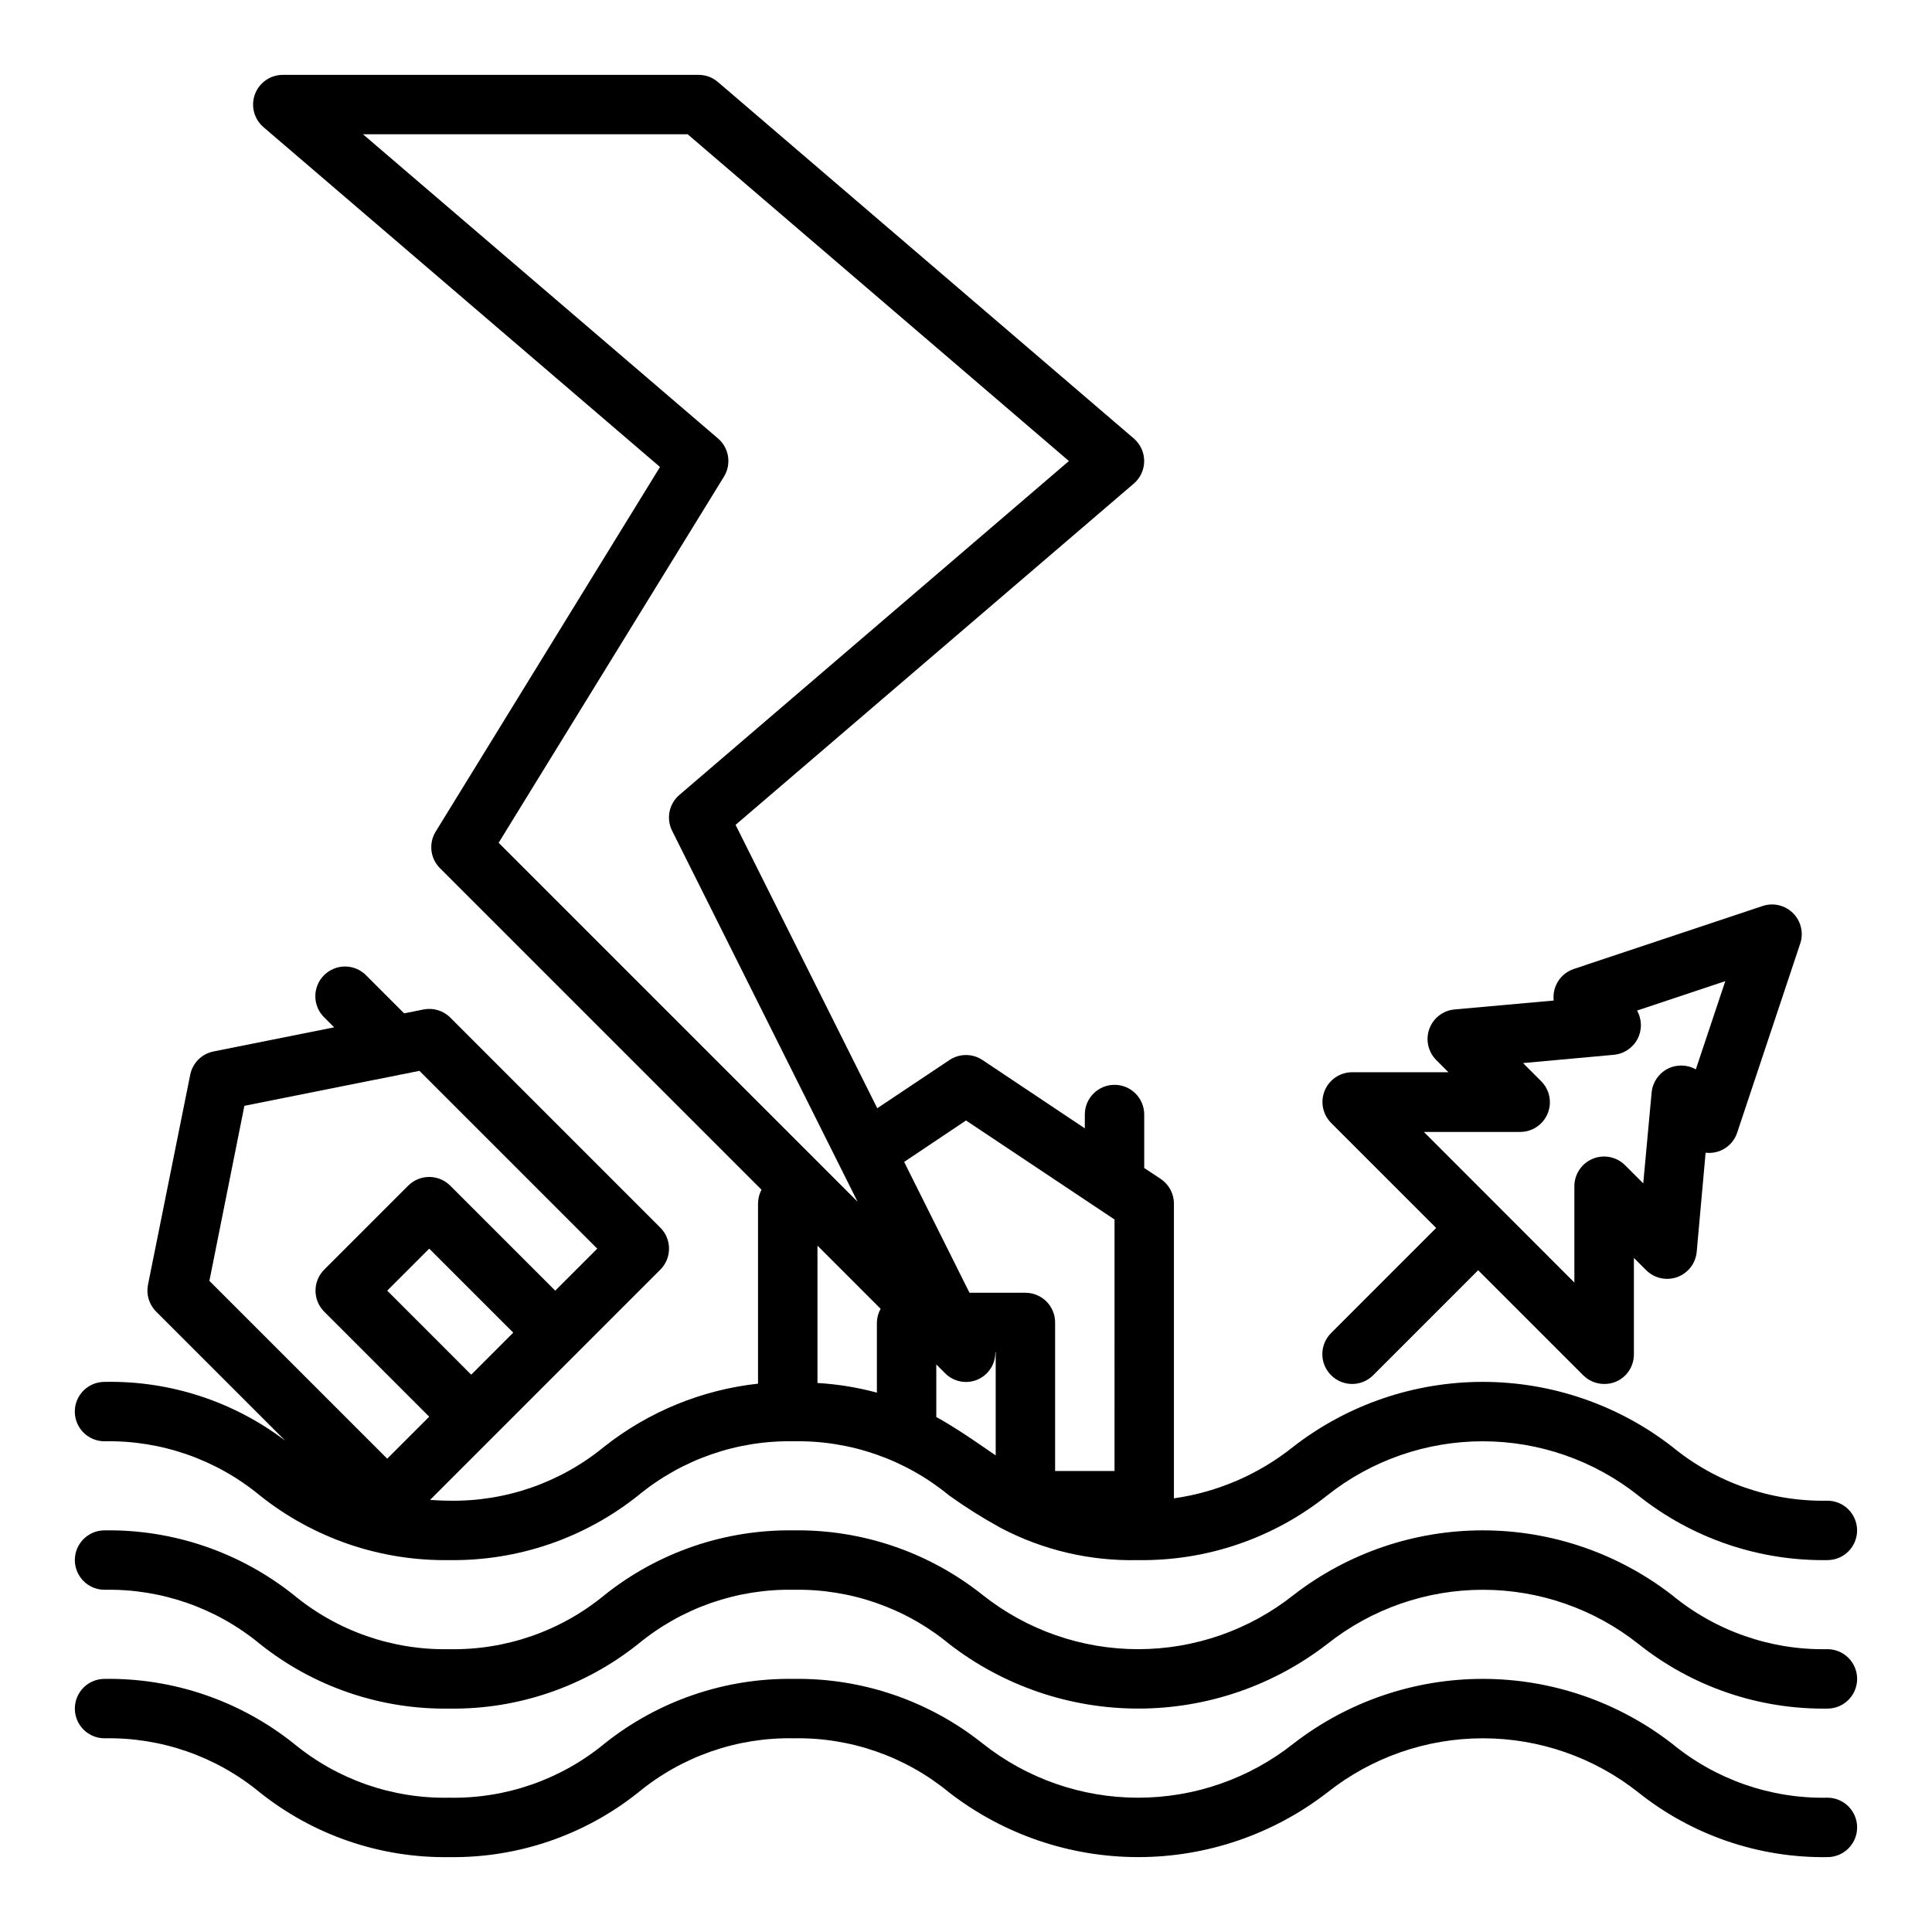
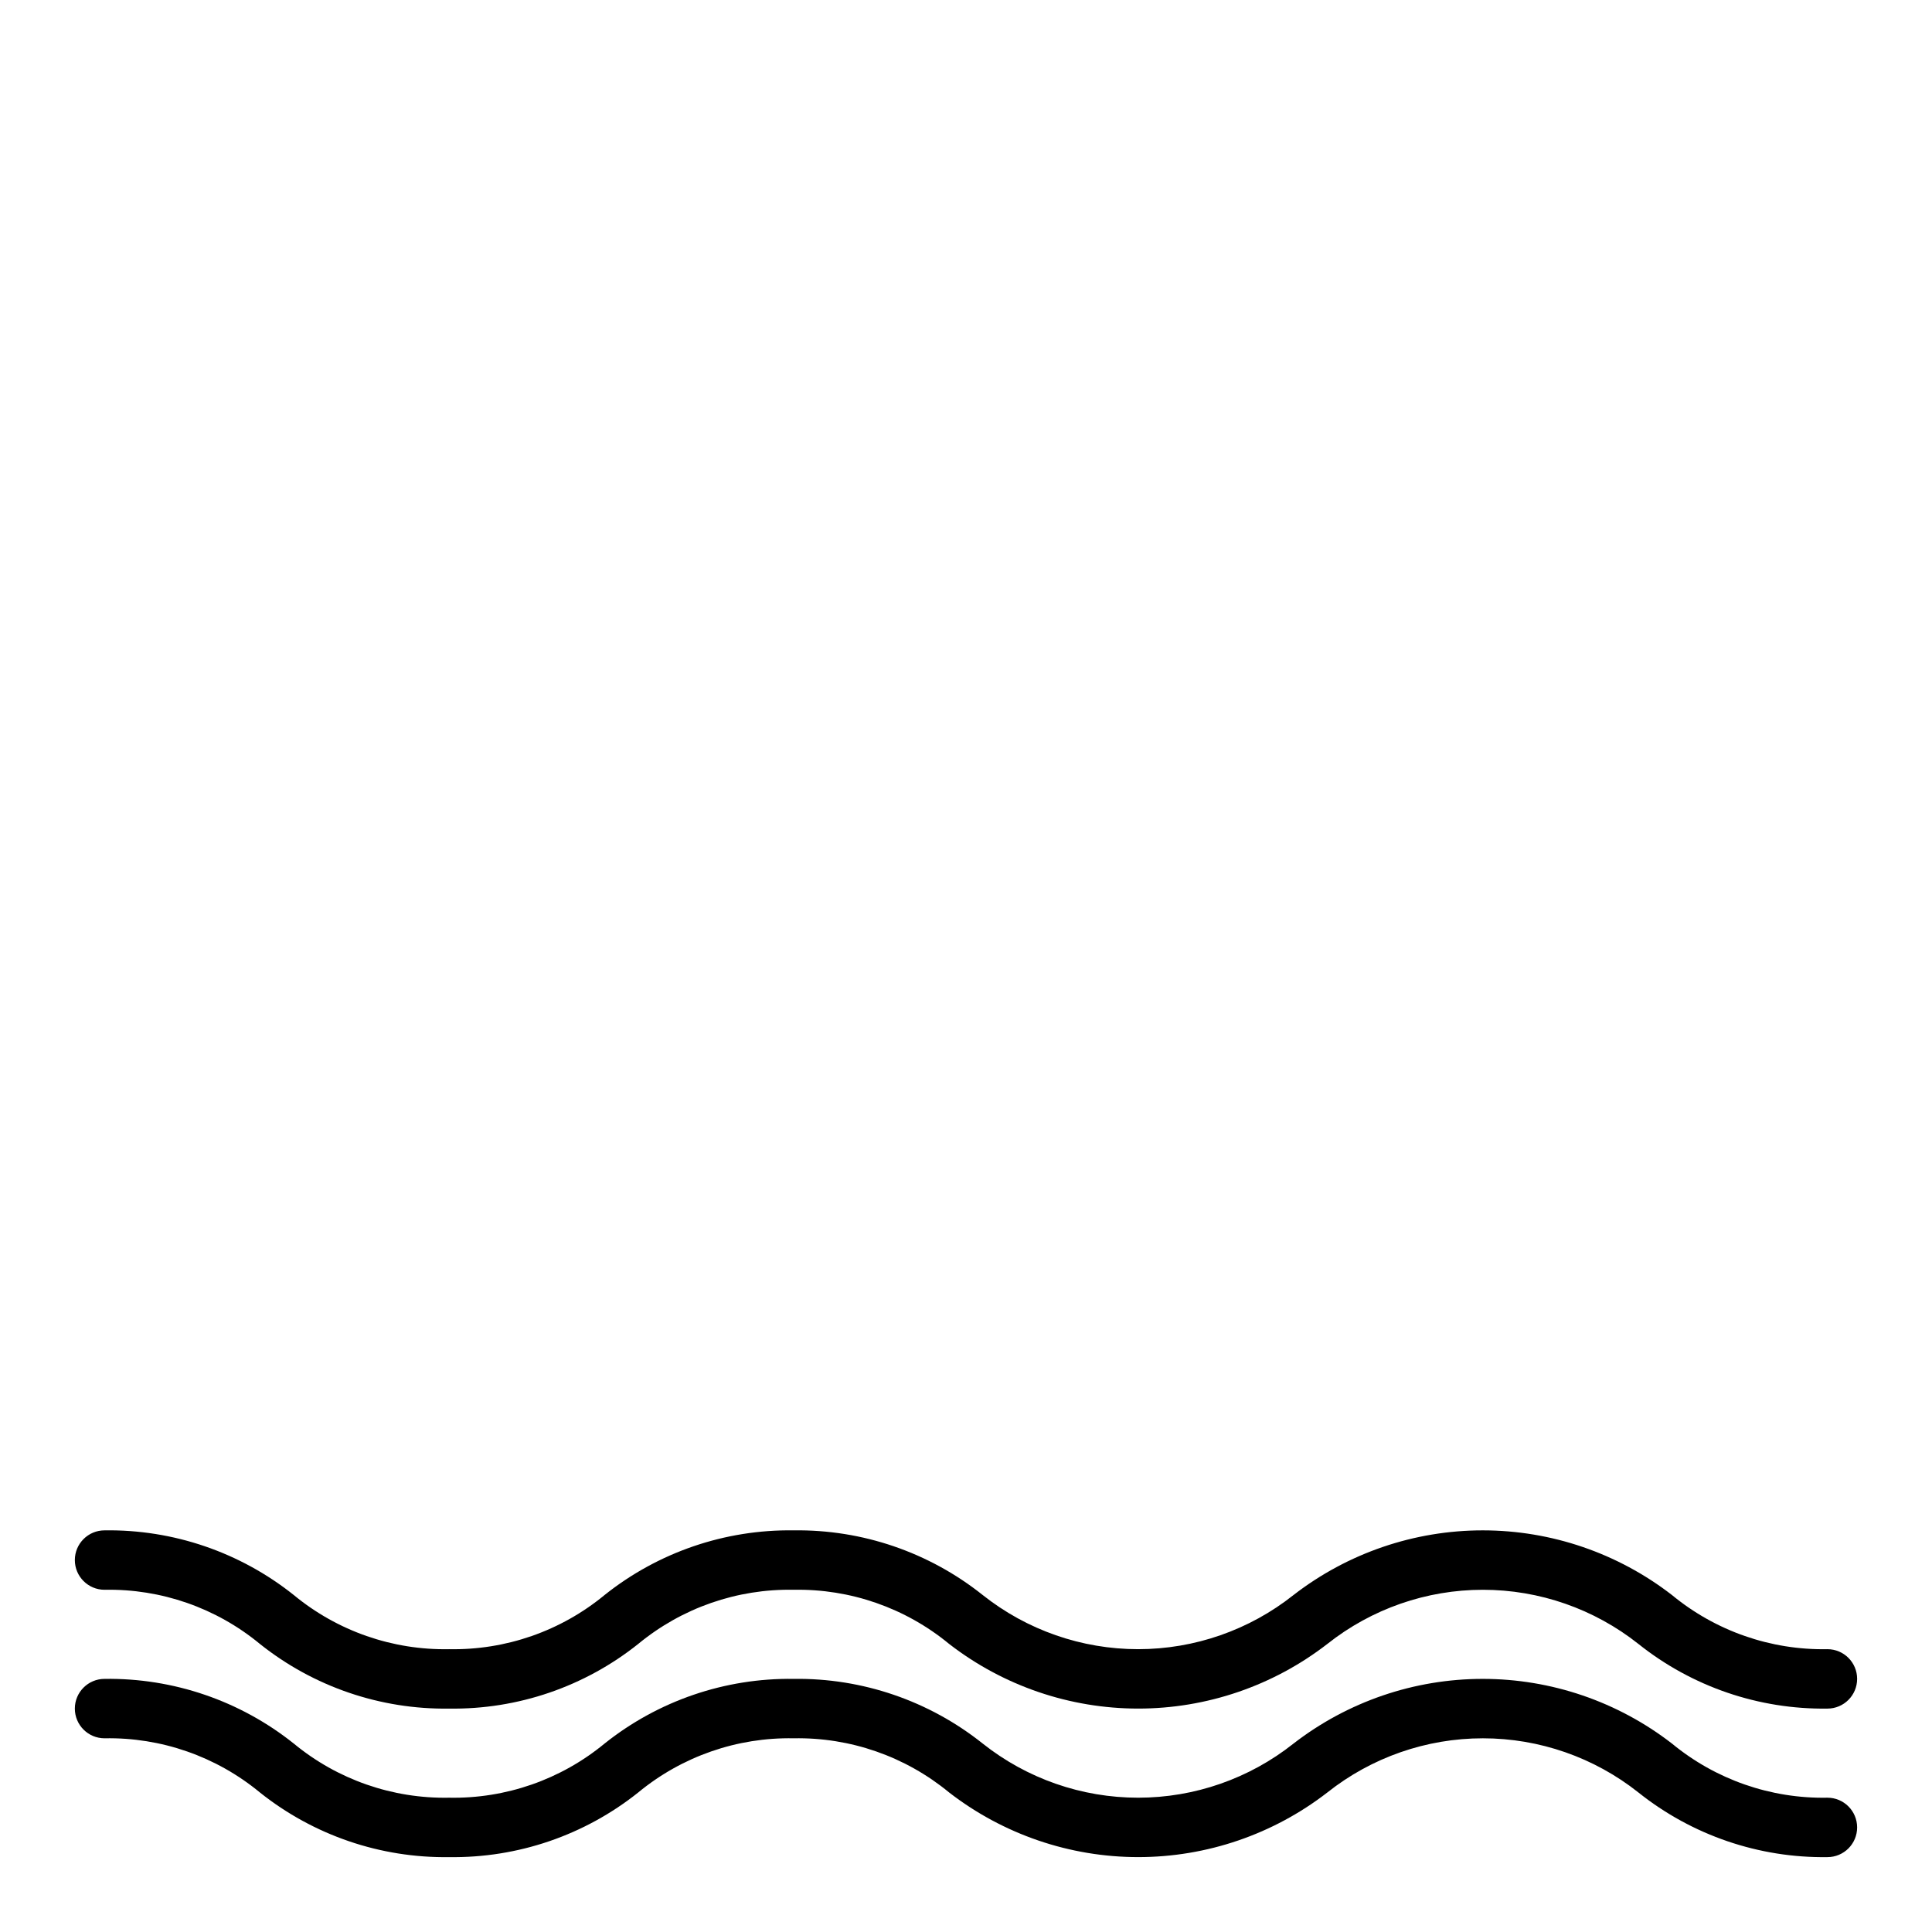
<svg xmlns="http://www.w3.org/2000/svg" fill="#000000" width="800px" height="800px" version="1.1" viewBox="144 144 512 512">
  <g>
-     <path d="m496.77 508.46c3.074 3.07 8.059 3.07 11.129 0l27.828-27.836 27.836 27.836c1.477 1.477 3.481 2.305 5.566 2.305 1.031 0.016 2.059-0.176 3.016-0.559 2.941-1.219 4.856-4.09 4.856-7.273v-25.57l3.262 3.262c2.16 2.144 5.363 2.848 8.227 1.812 2.859-1.039 4.867-3.633 5.152-6.664l2.363-26.293c3.703 0.441 7.203-1.785 8.367-5.328l16.703-50.098h0.004c0.941-2.828 0.207-5.949-1.902-8.055-2.109-2.109-5.231-2.848-8.059-1.902l-50.043 16.688c-3.531 1.18-5.754 4.668-5.328 8.367l-26.301 2.363c-3.031 0.285-5.625 2.293-6.66 5.156-1.039 2.859-0.332 6.066 1.812 8.227l3.258 3.258h-25.52c-3.184 0-6.055 1.918-7.273 4.859s-0.543 6.328 1.707 8.578l27.828 27.828-27.828 27.836c-1.496 1.48-2.34 3.496-2.34 5.602s0.844 4.121 2.34 5.602zm24.57-64.488h25.527c3.184 0 6.055-1.918 7.269-4.859 1.219-2.941 0.547-6.328-1.703-8.578l-4.809-4.809 24.082-2.195-0.004-0.004c2.664-0.242 5.019-1.82 6.258-4.191 1.242-2.367 1.191-5.203-0.125-7.531l23.387-7.793-7.809 23.379v0.004c-2.328-1.316-5.16-1.363-7.527-0.121-2.367 1.242-3.945 3.598-4.188 6.262l-2.219 24.07-4.816-4.809c-2.254-2.25-5.637-2.926-8.578-1.707-2.941 1.219-4.859 4.09-4.859 7.273v25.527z" />
-     <path d="m628.29 541.7c-15.008 0.289-29.625-4.805-41.203-14.352-14.355-11.109-31.992-17.137-50.145-17.137s-35.789 6.027-50.145 17.137c-9.141 7.34-20.09 12.082-31.695 13.73v-78.098c0-2.633-1.312-5.09-3.5-6.551l-4.371-2.898v-14.168c0-4.348-3.523-7.871-7.871-7.871s-7.871 3.523-7.871 7.871v3.66l-27.117-18.105h-0.004c-2.648-1.77-6.098-1.77-8.746 0l-19.137 12.777-37.551-75.098 105.54-90.445c1.742-1.496 2.746-3.676 2.746-5.973s-1.004-4.481-2.746-5.977l-110.21-94.465h-0.004c-1.422-1.227-3.238-1.898-5.117-1.898h-110.21c-3.293 0.004-6.234 2.059-7.375 5.144-1.141 3.09-0.238 6.562 2.258 8.703l105.09 90.066-59.449 96.637c-1.91 3.106-1.438 7.113 1.141 9.688l85.207 85.207c-0.602 1.141-0.918 2.406-0.922 3.695v47.703c-14.863 1.633-28.969 7.406-40.715 16.664-11.566 9.539-26.164 14.629-41.156 14.352-1.793 0-3.41-0.109-5.039-0.211l61.02-61.02c3.074-3.074 3.074-8.055 0-11.129l-55.664-55.672c-1.855-1.852-4.512-2.656-7.086-2.148l-5.141 1.031-10.004-10.012c-1.465-1.52-3.481-2.387-5.594-2.406-2.109-0.016-4.141 0.812-5.633 2.309-1.496 1.492-2.324 3.523-2.309 5.633 0.02 2.113 0.887 4.129 2.406 5.594l2.582 2.59-31.969 6.391c-3.117 0.625-5.551 3.059-6.172 6.172l-11.195 55.664c-0.508 2.574 0.297 5.231 2.148 7.086l34.25 34.242c-13.754-10.457-30.641-15.957-47.914-15.602-4.348 0-7.875 3.523-7.875 7.871s3.527 7.871 7.875 7.871c14.992-0.289 29.598 4.801 41.16 14.352 14.23 11.352 31.957 17.406 50.152 17.137 18.188 0.266 35.902-5.793 50.121-17.137 11.578-9.547 26.191-14.637 41.195-14.352 15.004-0.285 29.609 4.805 41.188 14.352 4.34 3.106 8.855 5.949 13.531 8.52 0.086 0 0.156 0.102 0.25 0.141h0.004c11.176 5.859 23.664 8.777 36.281 8.477 18.191 0.27 35.914-5.789 50.137-17.137 11.727-9.293 26.246-14.352 41.211-14.352 14.961 0 29.484 5.059 41.207 14.352 14.227 11.348 31.945 17.406 50.141 17.137 4.348 0 7.871-3.523 7.871-7.871s-3.523-7.871-7.871-7.871zm-359.41-33.395-22.262-22.27 11.133-11.133 22.27 22.262zm-22.262 22.262-47.125-47.121 9.273-46.391 46.391-9.273 47.121 47.121-11.133 11.133-27.836-27.828h0.004c-3.074-3.07-8.059-3.07-11.133 0l-22.262 22.262c-3.07 3.074-3.07 8.059 0 11.133l27.828 27.836zm29.527-163.22 59.719-97.047-0.004 0.004c2.031-3.297 1.363-7.578-1.574-10.102l-94.086-80.617h86.043l101.03 86.594-103.23 88.488c-2.746 2.348-3.543 6.262-1.93 9.492l49.16 98.316zm100.24 127.12v18.594c-5.148-1.387-10.422-2.246-15.746-2.555v-36.395l16.734 16.734h0.004c-0.625 1.109-0.969 2.352-0.992 3.621zm31.488 35.234c-1.141-0.789-2.281-1.574-3.441-2.363-3.801-2.621-7.816-5.328-12.305-7.816v-13.934l2.309 2.309c2.227 2.277 5.613 2.965 8.551 1.742 2.938-1.227 4.832-4.117 4.785-7.297h0.102zm31.488 4.129h-15.746v-39.363c0-2.086-0.828-4.09-2.305-5.566-1.477-1.473-3.477-2.305-5.566-2.305h-14.816l-17.32-34.676 16.395-10.98 39.359 26.238z" />
    <path d="m628.29 581.05c-15.008 0.289-29.625-4.801-41.203-14.352-14.355-11.109-31.992-17.137-50.145-17.137s-35.789 6.027-50.145 17.137c-11.715 9.293-26.23 14.352-41.184 14.352s-29.469-5.059-41.184-14.352c-14.211-11.332-31.914-17.391-50.09-17.137-18.188-0.262-35.902 5.793-50.121 17.137-11.578 9.551-26.188 14.641-41.195 14.352-14.996 0.289-29.602-4.801-41.168-14.352-14.227-11.348-31.949-17.406-50.145-17.137-4.348 0-7.875 3.523-7.875 7.871s3.527 7.875 7.875 7.875c14.992-0.293 29.598 4.801 41.16 14.348 14.23 11.352 31.957 17.406 50.152 17.141 18.188 0.262 35.902-5.797 50.121-17.141 11.578-9.547 26.191-14.637 41.195-14.348 15.004-0.285 29.609 4.805 41.188 14.348 14.348 11.109 31.977 17.137 50.121 17.137 18.145 0 35.773-6.027 50.121-17.137 11.727-9.293 26.25-14.348 41.211-14.348 14.961 0 29.484 5.055 41.211 14.348 14.211 11.34 31.918 17.395 50.098 17.141 4.348 0 7.871-3.527 7.871-7.875 0-4.348-3.523-7.871-7.871-7.871z" />
    <path d="m628.29 620.41c-15.008 0.289-29.625-4.801-41.203-14.348-14.355-11.113-31.992-17.141-50.145-17.141s-35.789 6.027-50.145 17.141c-11.715 9.293-26.23 14.348-41.184 14.348s-29.469-5.055-41.184-14.348c-14.211-11.336-31.914-17.395-50.09-17.141-18.188-0.262-35.902 5.797-50.121 17.141-11.578 9.547-26.188 14.637-41.195 14.348-14.996 0.289-29.602-4.801-41.168-14.348-14.227-11.352-31.949-17.41-50.145-17.141-4.348 0-7.875 3.527-7.875 7.875 0 4.348 3.527 7.871 7.875 7.871 14.992-0.289 29.598 4.801 41.16 14.352 14.23 11.348 31.957 17.406 50.152 17.137 18.188 0.262 35.902-5.793 50.121-17.137 11.578-9.551 26.191-14.641 41.195-14.352 15.004-0.285 29.609 4.805 41.188 14.352 14.348 11.105 31.977 17.133 50.121 17.133 18.145 0 35.773-6.027 50.121-17.133 11.727-9.297 26.25-14.352 41.211-14.352 14.961 0 29.484 5.055 41.211 14.352 14.211 11.336 31.918 17.395 50.098 17.137 4.348 0 7.871-3.523 7.871-7.871 0-4.348-3.523-7.875-7.871-7.875z" />
  </g>
</svg>